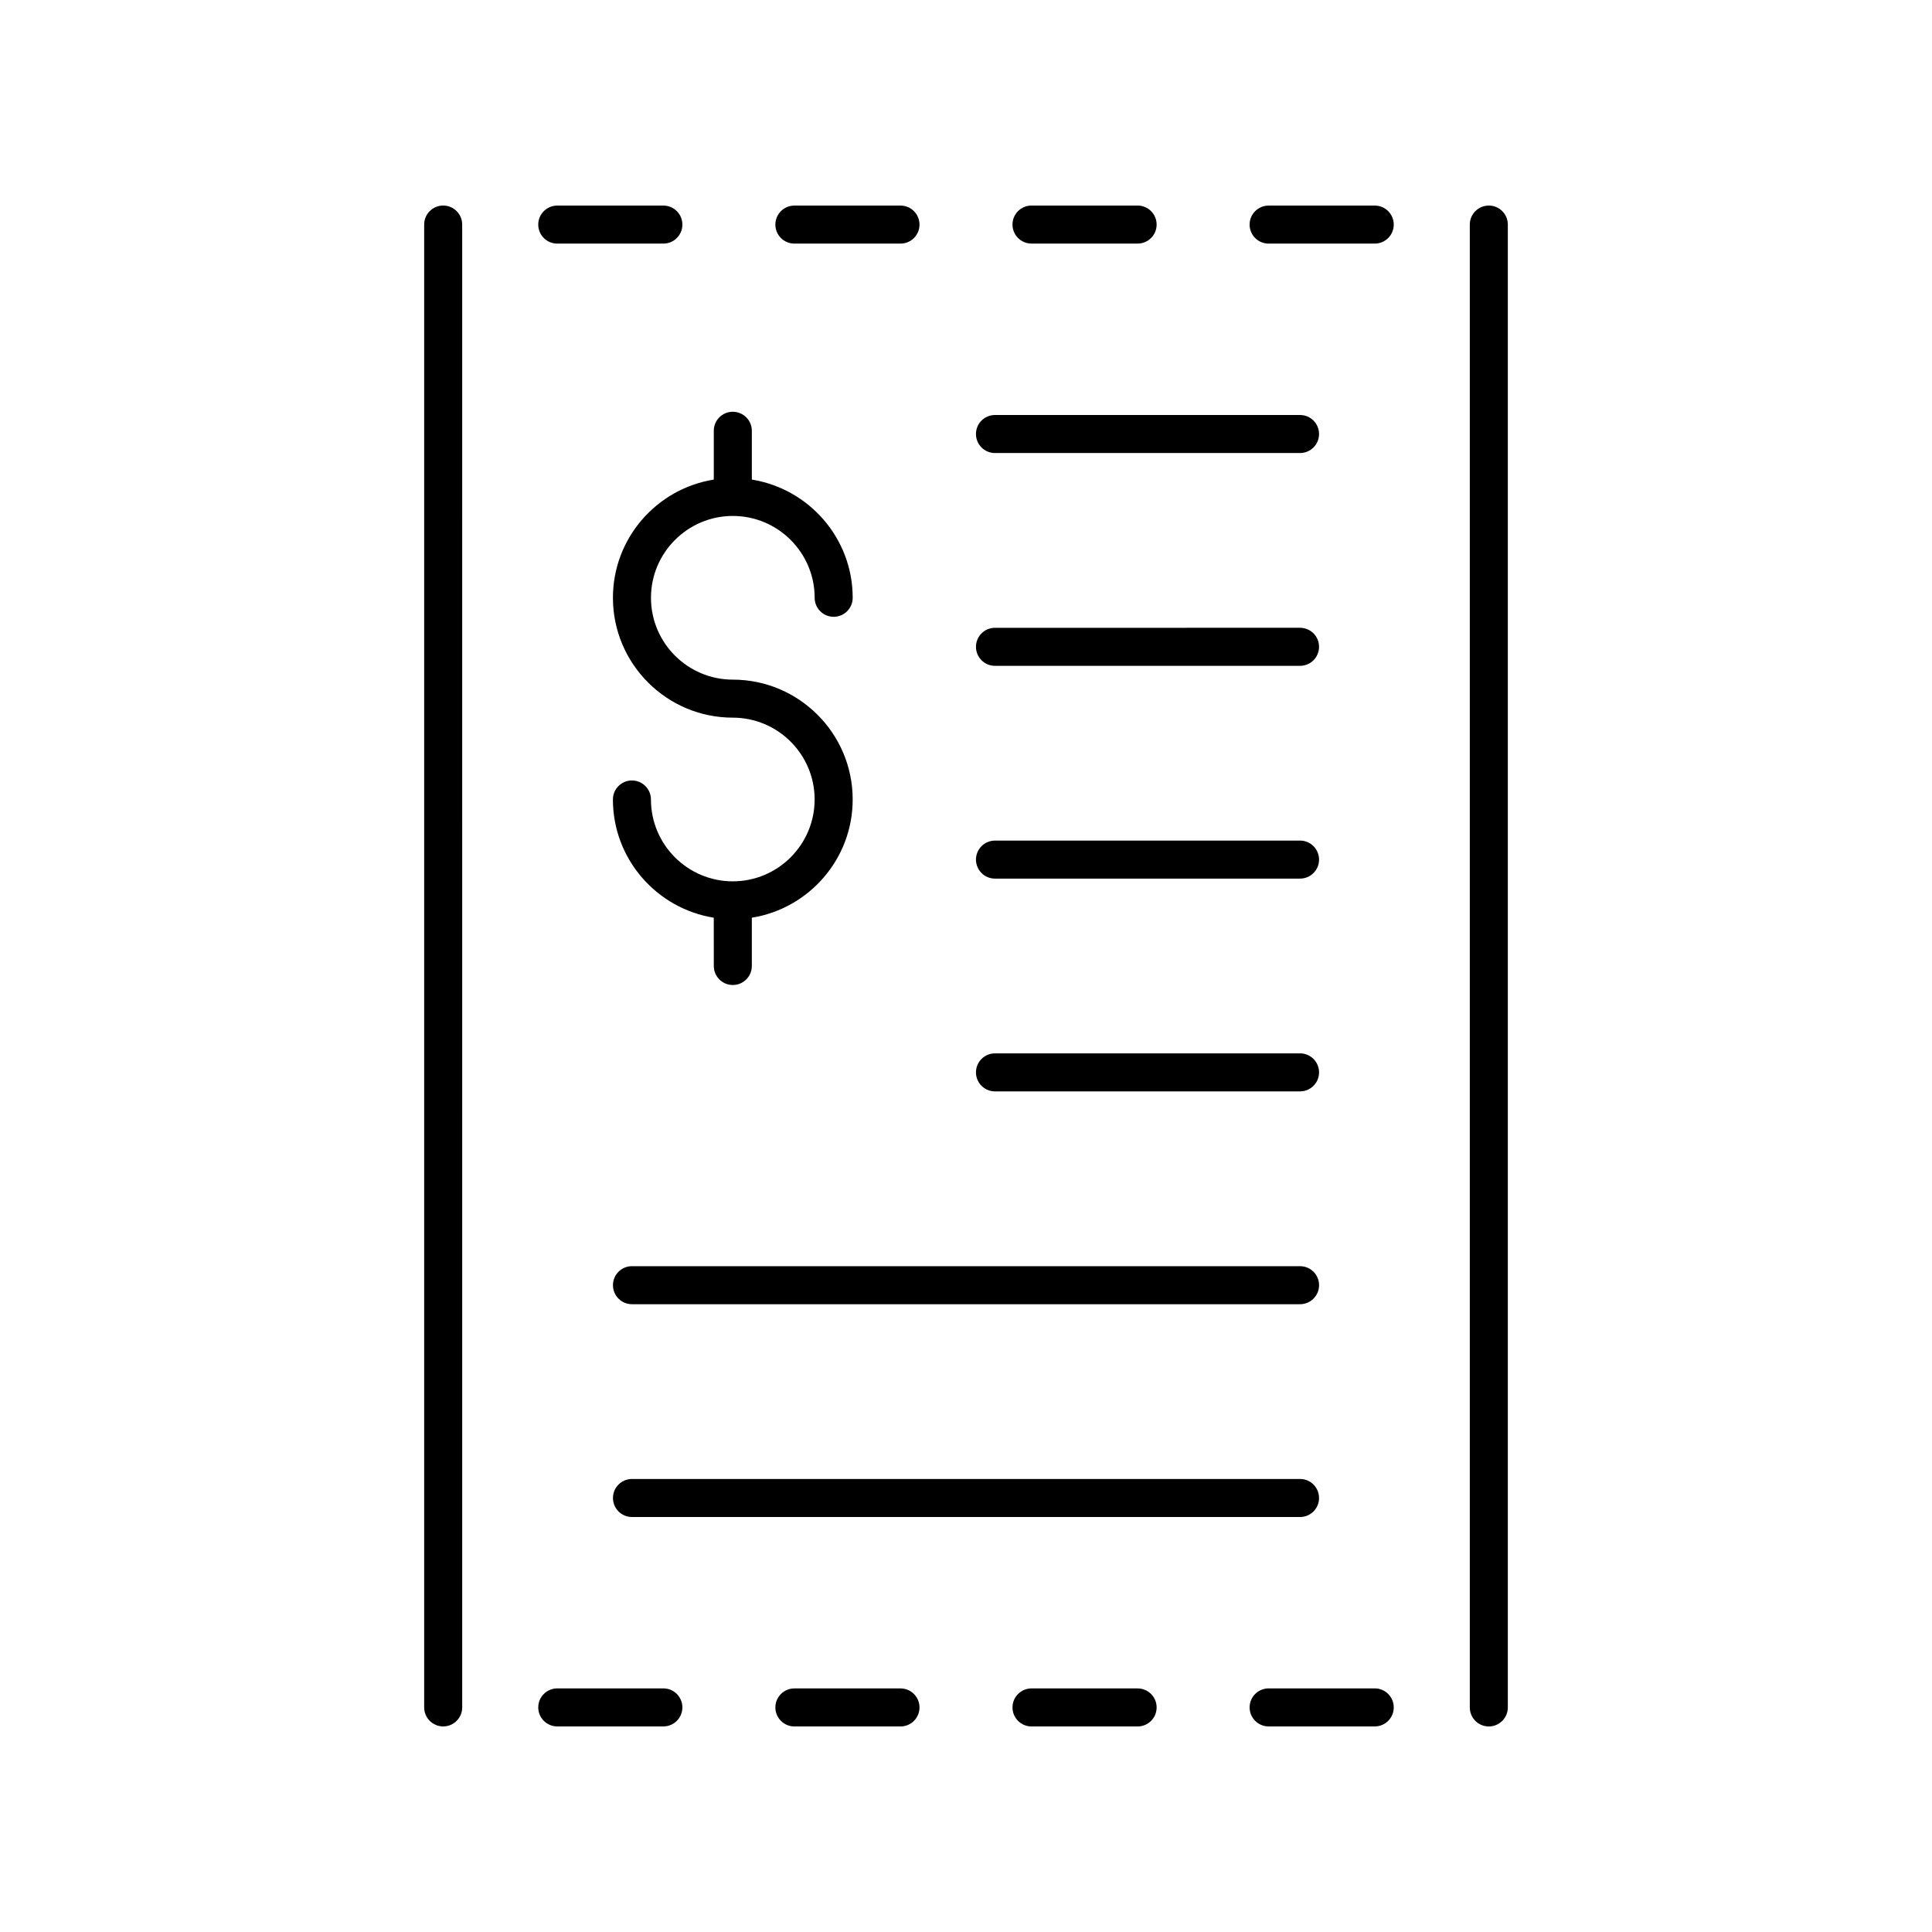
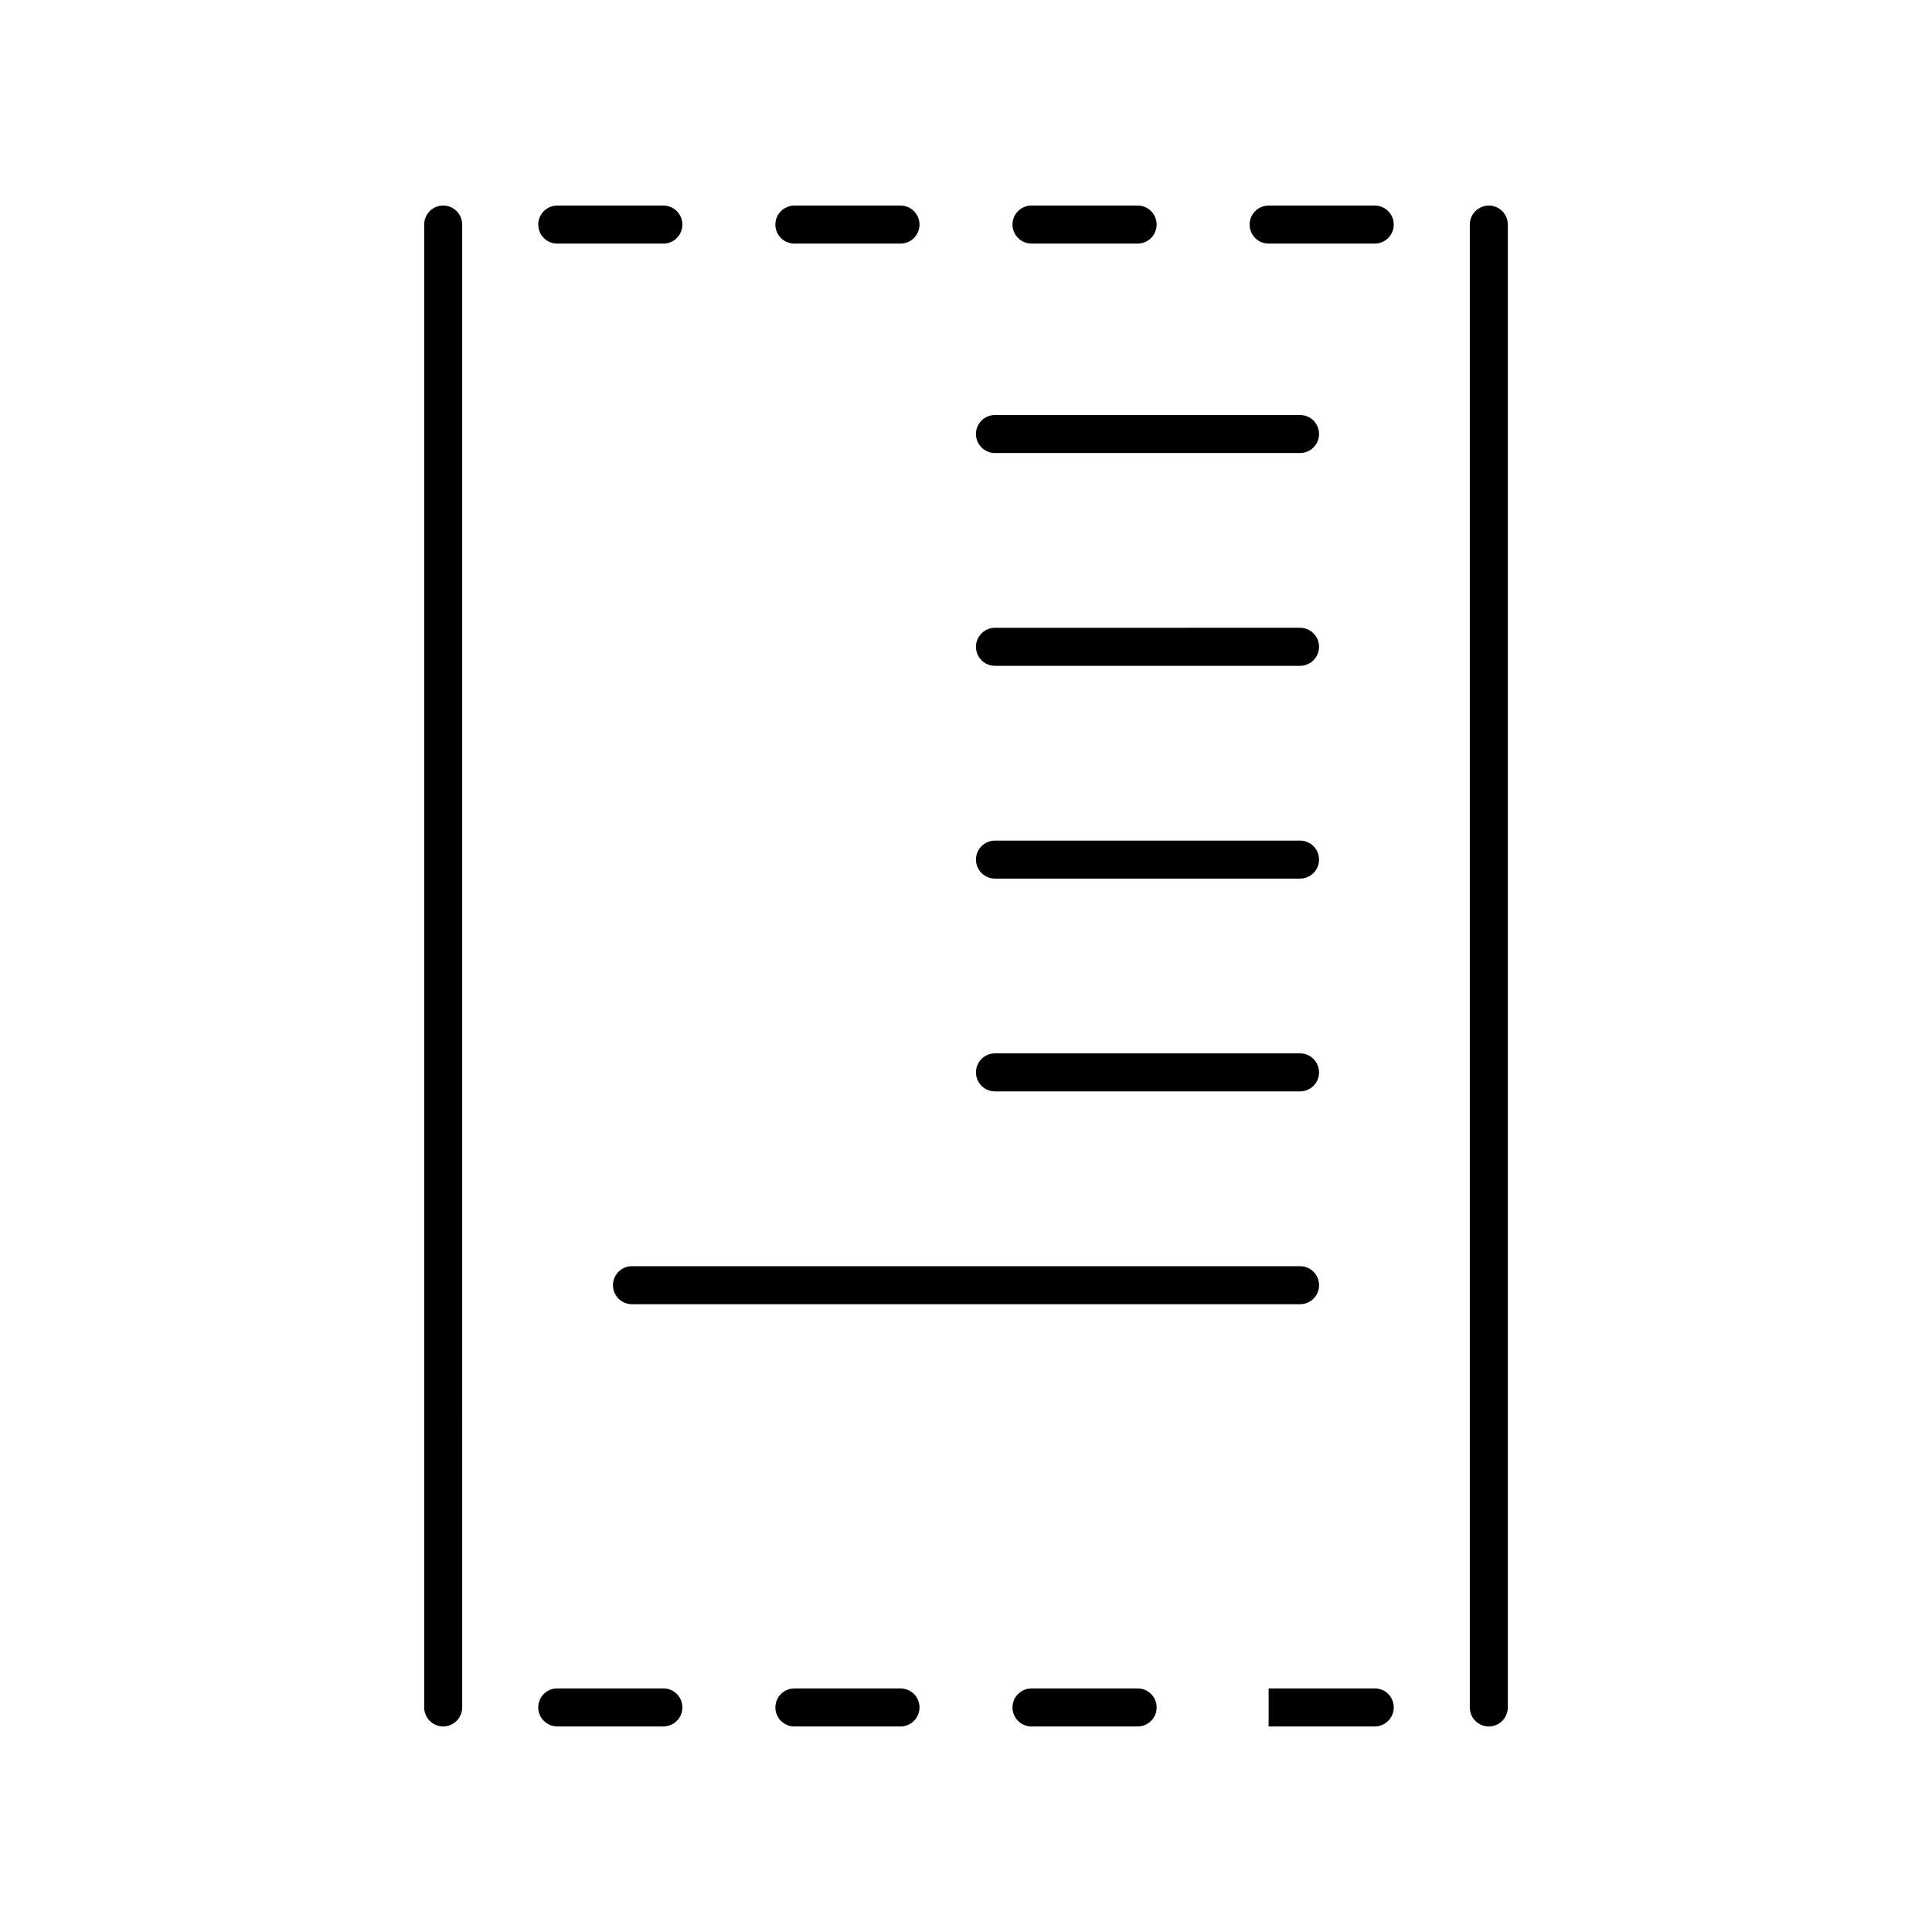
<svg xmlns="http://www.w3.org/2000/svg" fill="#000000" width="800px" height="800px" version="1.1" viewBox="144 144 512 512">
  <g>
-     <path d="m338.2 253.12c-2.781 0-5.039 2.254-5.039 5.039v12.934c-15.125 2.426-26.727 15.527-26.727 31.324 0 17.516 14.25 31.766 31.762 31.766 11.961 0 21.691 9.73 21.691 21.688 0 11.961-9.73 21.691-21.691 21.691-11.957 0-21.688-9.73-21.688-21.691 0-2.781-2.254-5.039-5.039-5.039-2.781 0-5.039 2.254-5.039 5.039 0 15.797 11.602 28.898 26.727 31.328l0.008 12.797c0 2.781 2.254 5.039 5.039 5.039 2.781 0 5.039-2.254 5.039-5.039v-12.797c15.125-2.426 26.727-15.531 26.727-31.328 0-17.516-14.25-31.762-31.766-31.762-11.957 0-21.688-9.73-21.688-21.691 0-11.957 9.73-21.688 21.688-21.688 11.961 0 21.691 9.73 21.691 21.688 0 2.781 2.254 5.039 5.039 5.039 2.781 0 5.039-2.254 5.039-5.039 0-15.797-11.605-28.898-26.727-31.324v-12.934c-0.008-2.781-2.262-5.039-5.047-5.039z" />
    <path d="m256.41 203.51v392.97c0 2.781 2.254 5.039 5.039 5.039 2.781 0 5.039-2.254 5.039-5.039l-0.004-392.97c0-2.781-2.254-5.039-5.039-5.039-2.781 0.004-5.035 2.258-5.035 5.039z" />
    <path d="m538.55 198.48c-2.781 0-5.039 2.254-5.039 5.039v392.97c0 2.781 2.254 5.039 5.039 5.039 2.781 0 5.039-2.254 5.039-5.039v-392.98c0-2.781-2.258-5.035-5.039-5.035z" />
    <path d="m402.64 259.02c0 2.781 2.254 5.039 5.039 5.039h80.844c2.781 0 5.039-2.254 5.039-5.039 0-2.781-2.254-5.039-5.039-5.039h-80.844c-2.785 0-5.039 2.258-5.039 5.039z" />
    <path d="m407.68 320.45h80.844c2.781 0 5.039-2.254 5.039-5.039 0-2.781-2.254-5.039-5.039-5.039l-80.844 0.004c-2.781 0-5.039 2.254-5.039 5.039 0 2.781 2.254 5.035 5.039 5.035z" />
    <path d="m407.68 376.84h80.844c2.781 0 5.039-2.254 5.039-5.039 0-2.781-2.254-5.039-5.039-5.039l-80.844 0.004c-2.781 0-5.039 2.254-5.039 5.039 0 2.781 2.254 5.035 5.039 5.035z" />
    <path d="m407.68 433.23h80.844c2.781 0 5.039-2.254 5.039-5.039 0-2.781-2.254-5.039-5.039-5.039h-80.844c-2.781 0-5.039 2.254-5.039 5.039 0 2.781 2.254 5.039 5.039 5.039z" />
    <path d="m306.44 484.59c0 2.781 2.254 5.039 5.039 5.039h177.05c2.781 0 5.039-2.254 5.039-5.039 0-2.781-2.254-5.039-5.039-5.039h-177.05c-2.785 0-5.039 2.254-5.039 5.039z" />
-     <path d="m493.56 540.98c0-2.781-2.254-5.039-5.039-5.039l-177.04 0.004c-2.781 0-5.039 2.254-5.039 5.039 0 2.781 2.254 5.039 5.039 5.039h177.05c2.781-0.004 5.035-2.258 5.035-5.043z" />
    <path d="m319.8 198.48h-28.121c-2.781 0-5.039 2.254-5.039 5.039 0 2.781 2.254 5.039 5.039 5.039h28.121c2.781 0 5.039-2.254 5.039-5.039s-2.258-5.039-5.039-5.039z" />
    <path d="m382.64 198.48h-28.121c-2.781 0-5.039 2.254-5.039 5.039 0 2.781 2.254 5.039 5.039 5.039h28.121c2.781 0 5.039-2.254 5.039-5.039s-2.254-5.039-5.039-5.039z" />
    <path d="m445.48 208.55c2.781 0 5.039-2.254 5.039-5.039 0-2.781-2.254-5.039-5.039-5.039h-28.121c-2.781 0-5.039 2.254-5.039 5.039 0 2.781 2.254 5.039 5.039 5.039z" />
    <path d="m508.32 198.48h-28.121c-2.781 0-5.039 2.254-5.039 5.039 0 2.781 2.254 5.039 5.039 5.039l28.121-0.004c2.781 0 5.039-2.254 5.039-5.039 0-2.781-2.254-5.035-5.039-5.035z" />
    <path d="m291.68 601.52h28.121c2.781 0 5.039-2.254 5.039-5.039 0-2.781-2.254-5.039-5.039-5.039h-28.121c-2.781 0-5.039 2.254-5.039 5.039 0 2.781 2.258 5.039 5.039 5.039z" />
    <path d="m354.52 591.45c-2.781 0-5.039 2.254-5.039 5.039 0 2.781 2.254 5.039 5.039 5.039h28.121c2.781 0 5.039-2.254 5.039-5.039 0-2.781-2.254-5.039-5.039-5.039z" />
    <path d="m417.36 591.45c-2.781 0-5.039 2.254-5.039 5.039 0 2.781 2.254 5.039 5.039 5.039h28.121c2.781 0 5.039-2.254 5.039-5.039 0-2.781-2.254-5.039-5.039-5.039z" />
-     <path d="m480.2 601.52h28.121c2.781 0 5.039-2.254 5.039-5.039 0-2.781-2.254-5.039-5.039-5.039h-28.121c-2.781 0-5.039 2.254-5.039 5.039 0.004 2.781 2.258 5.039 5.039 5.039z" />
+     <path d="m480.2 601.52h28.121c2.781 0 5.039-2.254 5.039-5.039 0-2.781-2.254-5.039-5.039-5.039h-28.121z" />
  </g>
</svg>